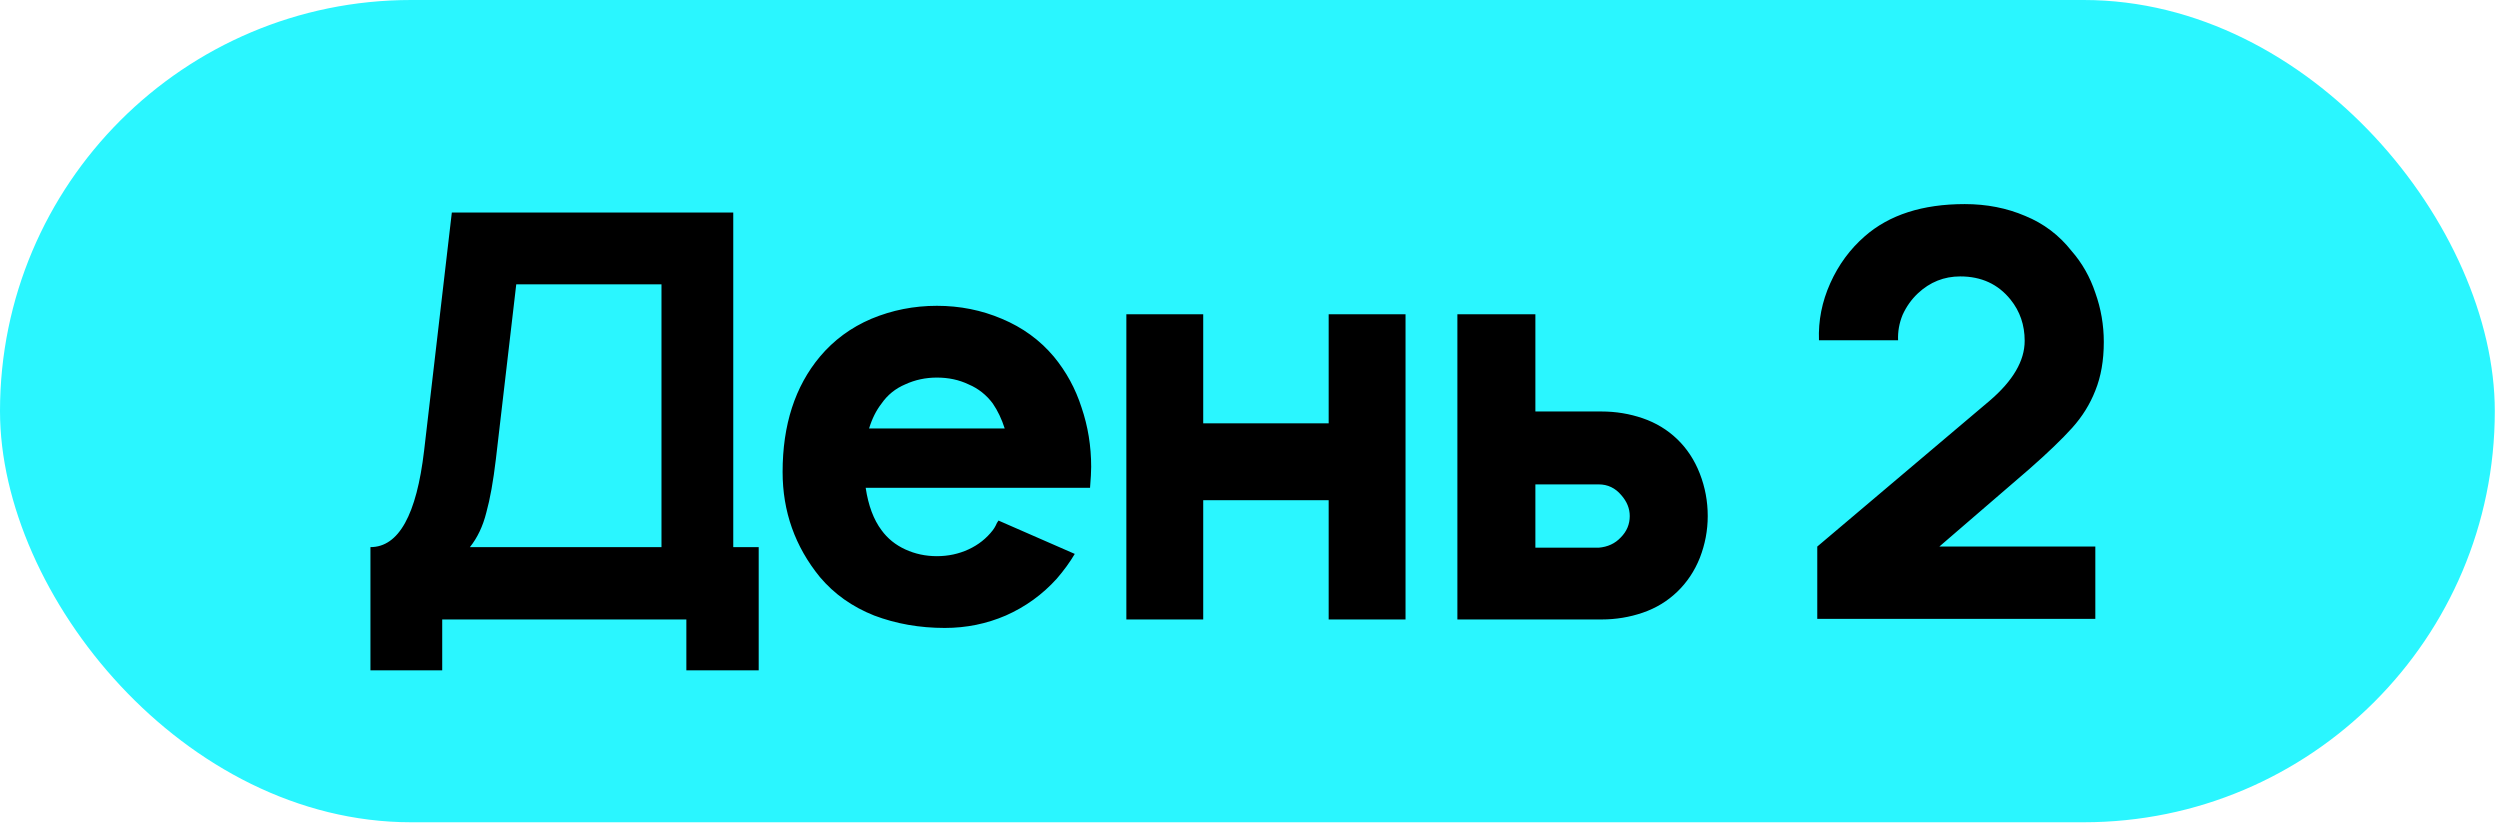
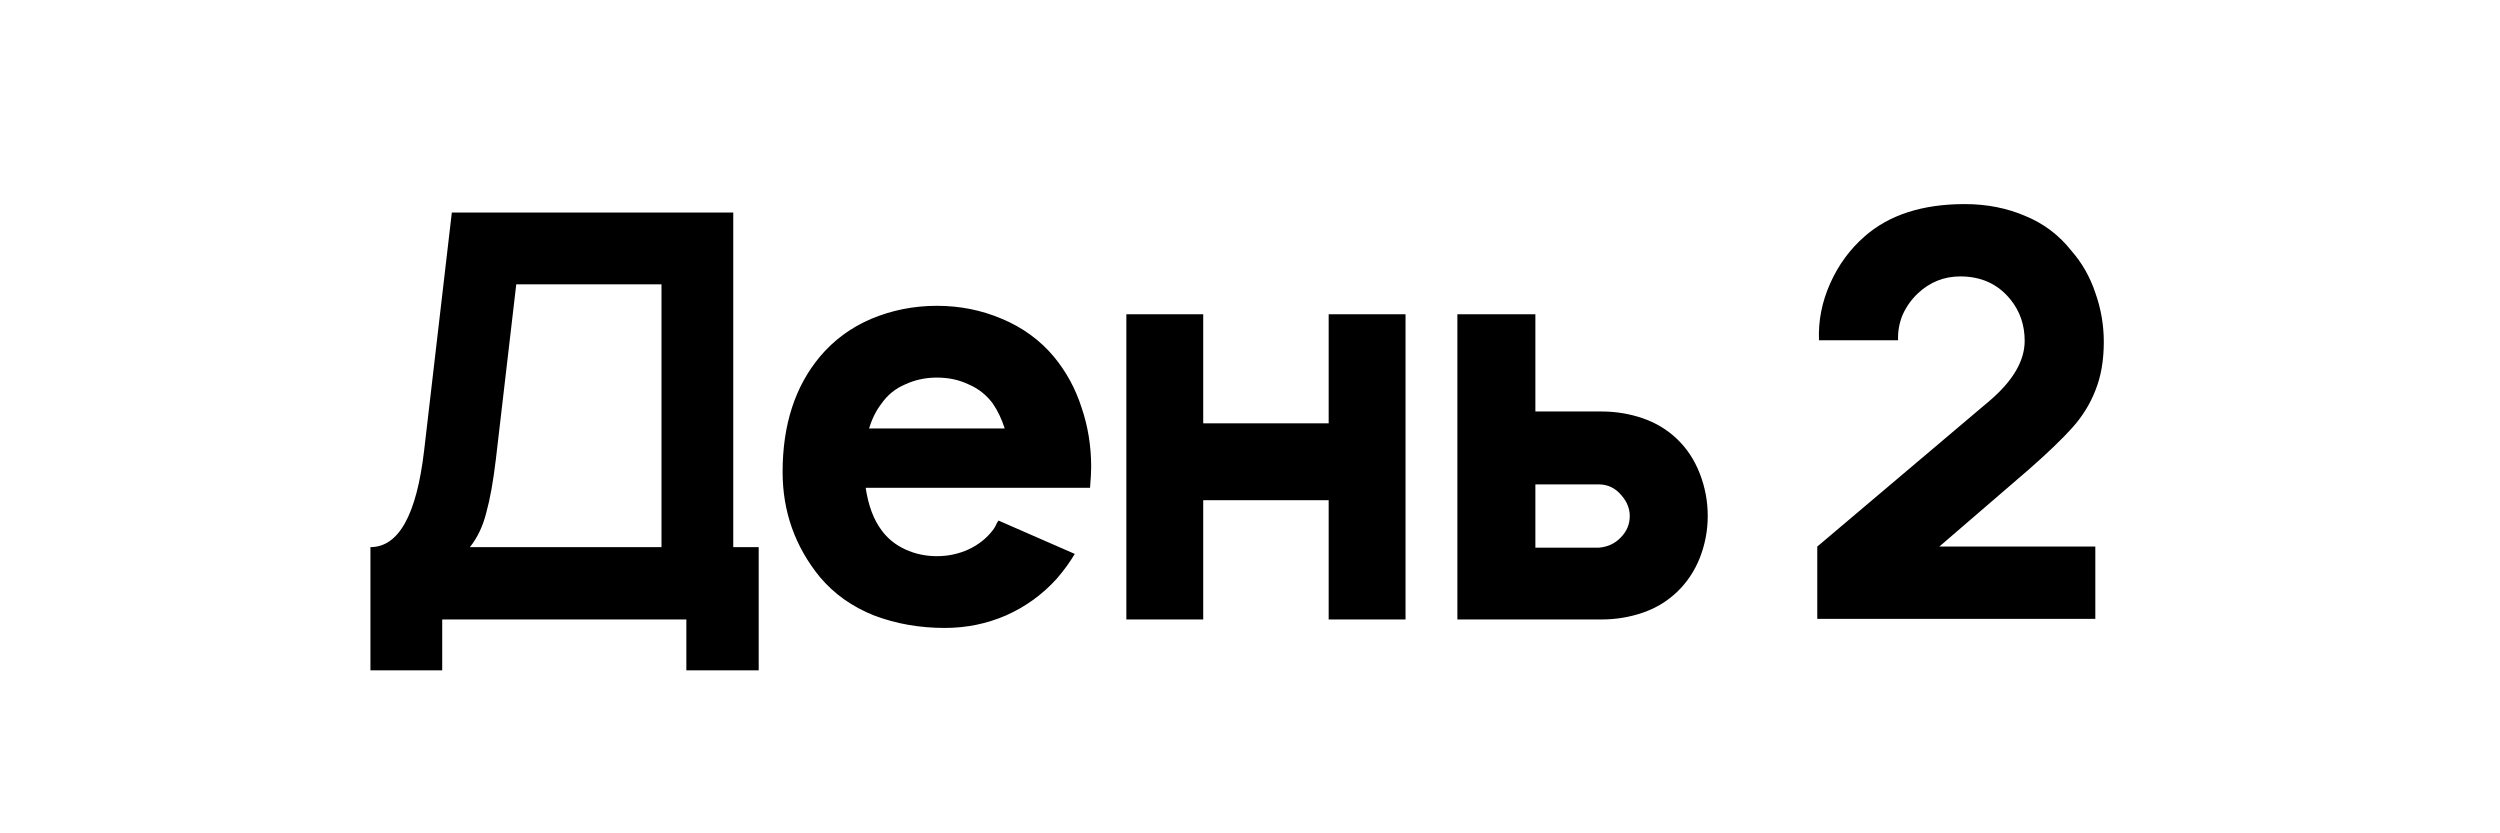
<svg xmlns="http://www.w3.org/2000/svg" width="192" height="64" viewBox="0 0 192 64" fill="none">
-   <rect width="191.601" height="63.15" rx="31.575" fill="#2AF6FF" />
  <path d="M58.268 42.019V51.481H52.712V47.575H33.962V51.481H28.45V42.019C30.62 42.019 31.994 39.545 32.573 34.597L34.7 16.325H56.314V42.019H58.268ZM50.802 21.837H39.648L38.085 35.248C37.883 36.956 37.637 38.33 37.347 39.372C37.087 40.413 36.667 41.296 36.089 42.019H50.802V21.837ZM66.484 37.462C66.687 38.822 67.092 39.907 67.7 40.717C68.162 41.354 68.77 41.846 69.522 42.193C70.275 42.54 71.085 42.714 71.953 42.714C72.821 42.714 73.631 42.54 74.384 42.193C75.136 41.846 75.758 41.354 76.25 40.717C76.337 40.601 76.409 40.486 76.467 40.37C76.525 40.225 76.597 40.095 76.684 39.979L82.543 42.54C82.167 43.177 81.704 43.813 81.154 44.45C80.055 45.665 78.753 46.605 77.248 47.271C75.772 47.907 74.21 48.226 72.561 48.226C70.622 48.226 68.814 47.907 67.135 47.271C65.457 46.605 64.068 45.622 62.969 44.319C61.059 41.976 60.104 39.285 60.104 36.247C60.104 32.63 61.059 29.678 62.969 27.392C64.039 26.119 65.356 25.15 66.918 24.484C68.51 23.819 70.188 23.486 71.953 23.486C73.718 23.486 75.382 23.819 76.944 24.484C78.536 25.15 79.867 26.119 80.937 27.392C81.892 28.55 82.601 29.852 83.064 31.299C83.556 32.745 83.802 34.264 83.802 35.856C83.802 36.232 83.773 36.767 83.715 37.462H66.484ZM71.953 28.998C71.085 28.998 70.275 29.172 69.522 29.519C68.77 29.837 68.162 30.329 67.7 30.995C67.294 31.516 66.976 32.152 66.745 32.905H77.161C76.93 32.181 76.626 31.545 76.25 30.995C75.758 30.329 75.136 29.837 74.384 29.519C73.66 29.172 72.85 28.998 71.953 28.998ZM107.945 24.137V47.575H102.042V38.417H92.407V47.575H86.504V24.137H92.407V32.514H102.042V24.137H107.945ZM117.917 24.137V31.602H122.995C124.094 31.602 125.15 31.776 126.163 32.123C127.176 32.471 128.058 33.006 128.811 33.729C129.563 34.453 130.142 35.335 130.547 36.377C130.952 37.419 131.154 38.504 131.154 39.632C131.154 40.731 130.952 41.802 130.547 42.844C130.142 43.856 129.563 44.725 128.811 45.448C128.058 46.171 127.176 46.707 126.163 47.054C125.15 47.401 124.094 47.575 122.995 47.575H111.927V24.137H117.917ZM117.917 42.063H122.778C123.472 42.005 124.036 41.744 124.47 41.281C124.933 40.818 125.165 40.269 125.165 39.632C125.165 39.053 124.948 38.518 124.514 38.026C124.051 37.476 123.472 37.201 122.778 37.201H117.917V42.063ZM139.697 26.134C139.639 24.629 139.928 23.168 140.565 21.75C141.201 20.332 142.084 19.131 143.212 18.148C145.093 16.498 147.654 15.674 150.895 15.674C152.573 15.674 154.121 15.977 155.539 16.585C156.956 17.164 158.143 18.061 159.098 19.276C159.908 20.202 160.515 21.273 160.921 22.488C161.355 23.703 161.572 24.962 161.572 26.264C161.572 27.682 161.355 28.926 160.921 29.997C160.515 31.038 159.922 31.993 159.141 32.861C158.36 33.729 157.26 34.785 155.842 36.03L148.941 41.976H160.921V47.531H139.566V41.976L152.804 30.778C154.598 29.244 155.495 27.711 155.495 26.177C155.495 24.962 155.134 23.906 154.41 23.009C153.455 21.822 152.168 21.229 150.547 21.229C149.303 21.229 148.218 21.663 147.292 22.531C146.8 22.994 146.41 23.544 146.12 24.181C145.86 24.817 145.744 25.468 145.773 26.134H139.697Z" fill="black" />
</svg>